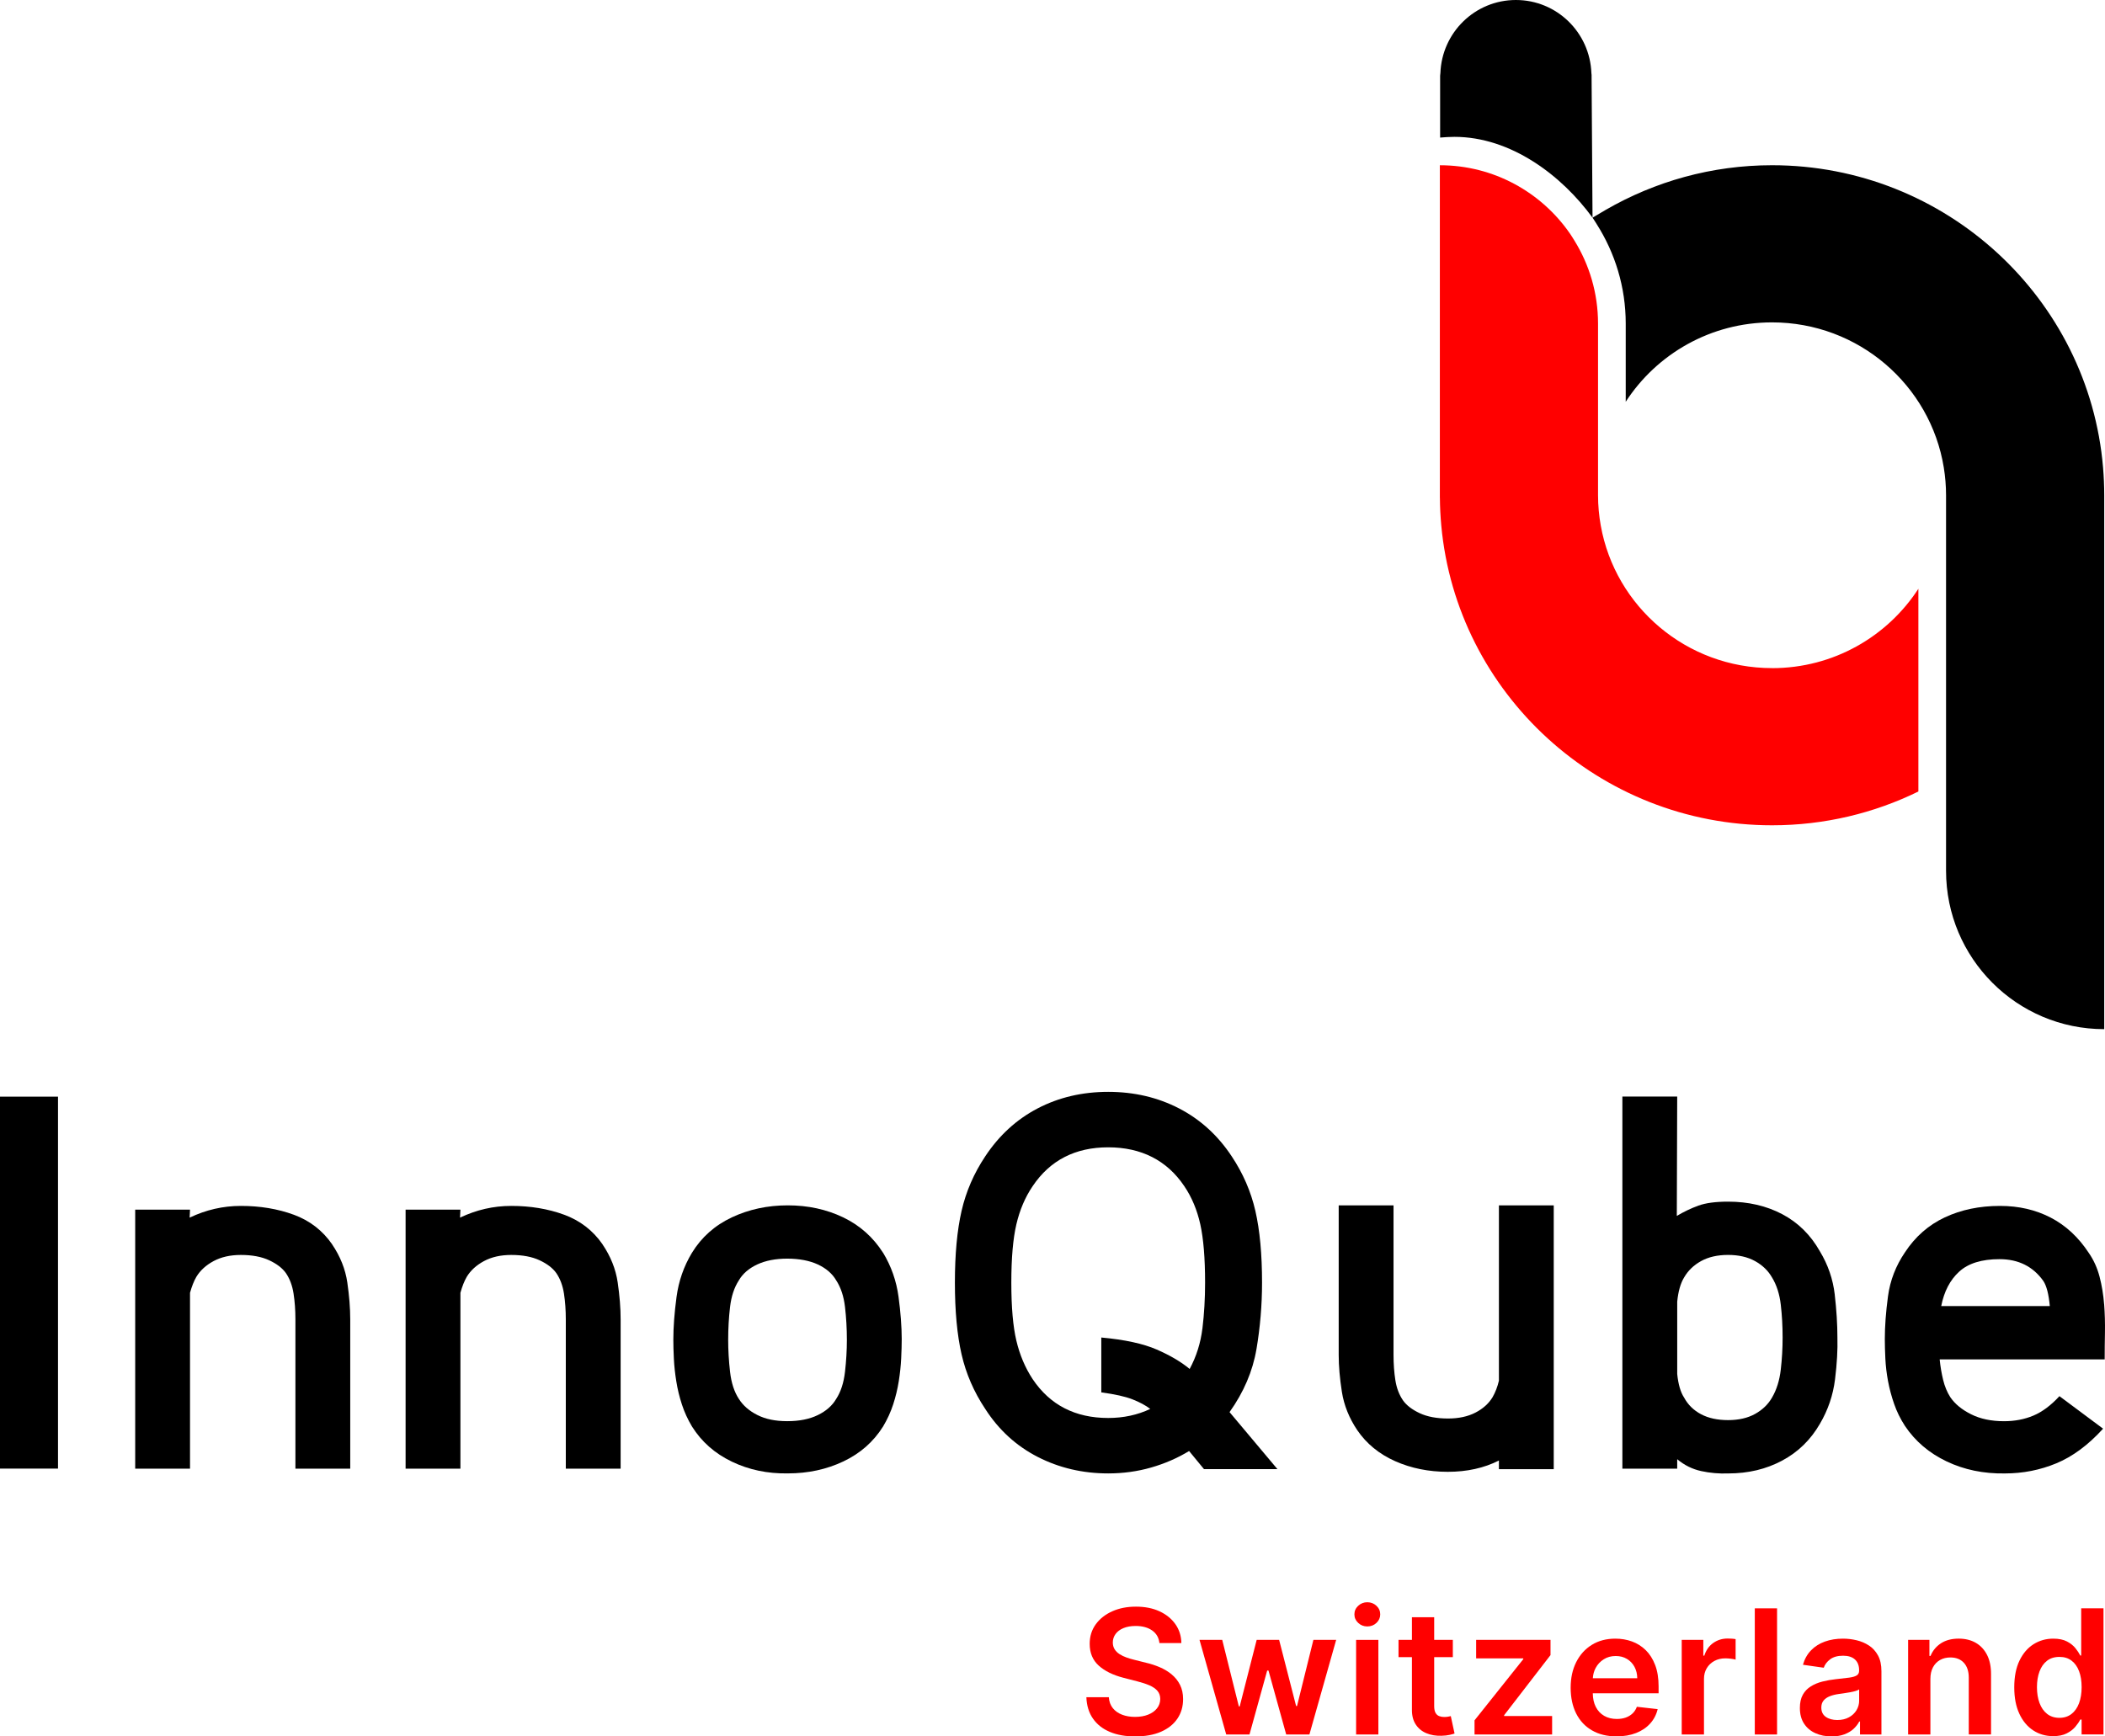
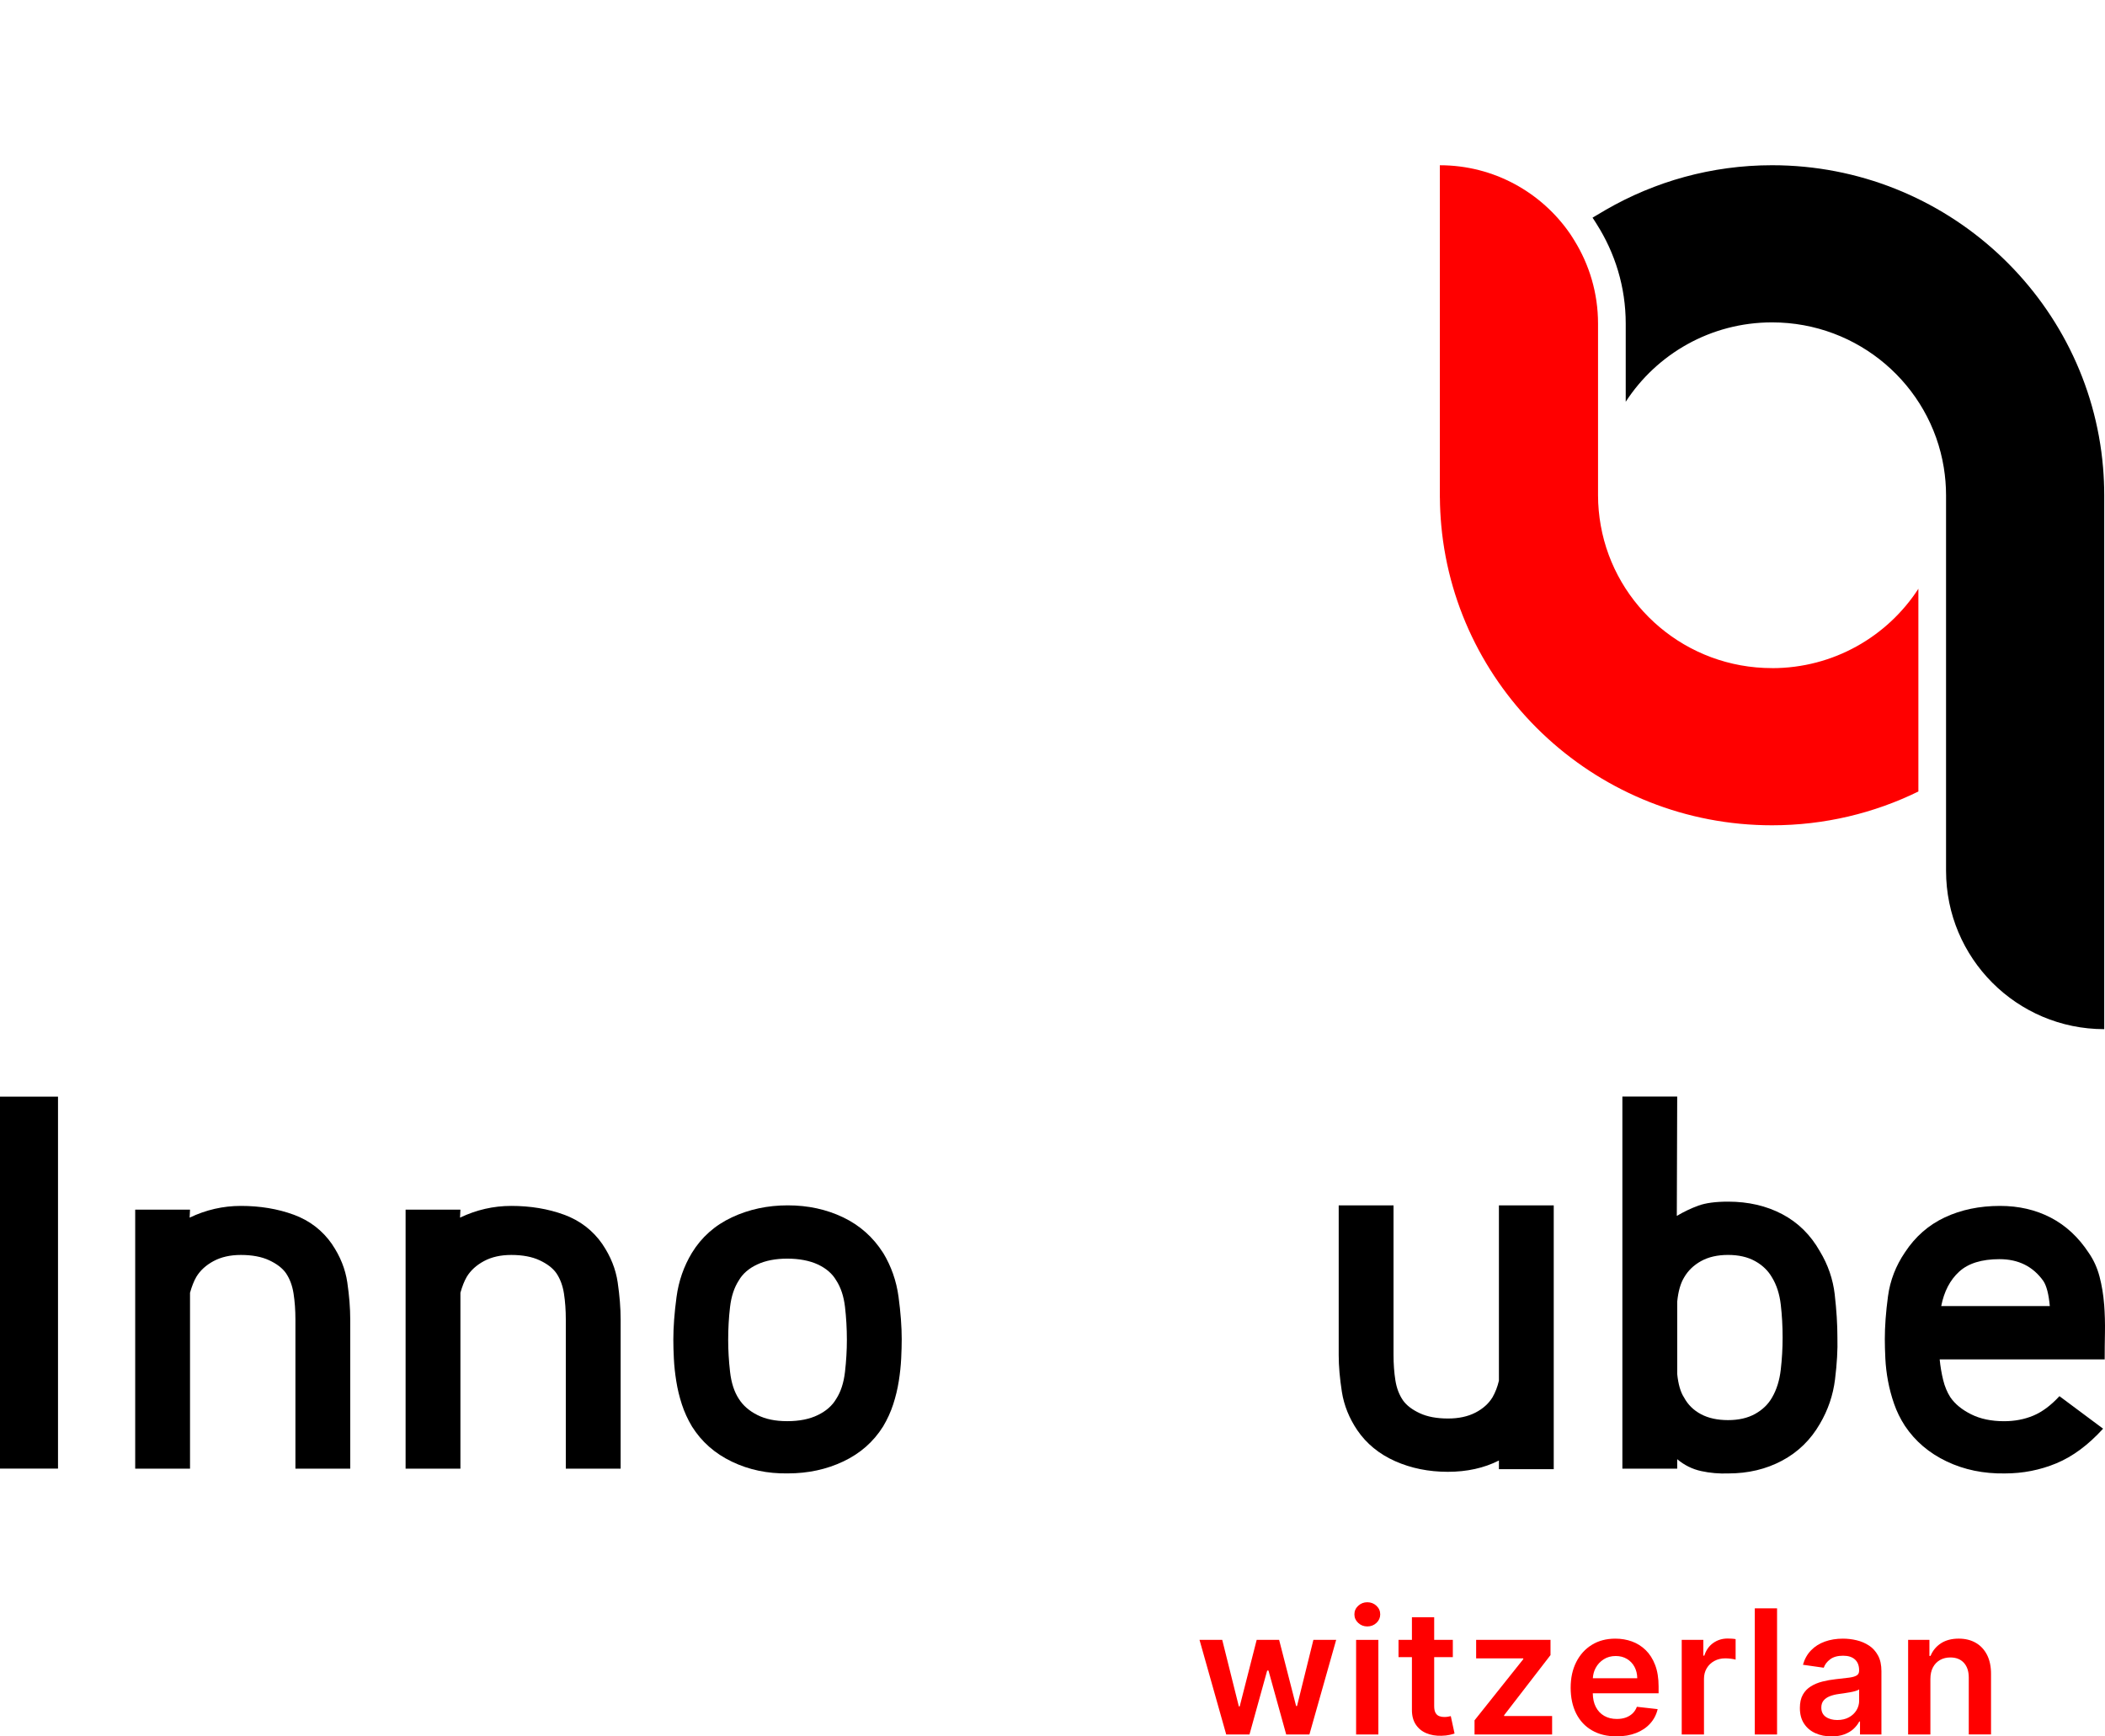
<svg xmlns="http://www.w3.org/2000/svg" width="400" height="330" viewBox="0 0 400 330" fill="none">
-   <path d="M273.658 26.145C274.556 26.071 275.459 26.008 276.377 26.008C287.095 26.008 296.747 33.318 302.618 41.371L302.439 14.588V14.244C302.439 14.13 302.407 14.021 302.404 13.908C302.13 6.187 295.833 -1.52588e-05 288.056 -1.52588e-05C280.279 -1.52588e-05 273.982 6.187 273.709 13.908C273.701 14.08 273.658 14.244 273.658 14.416V26.145Z" fill="black" />
  <path d="M336.731 126.971C320.446 126.971 306.919 115.269 304.181 99.871C303.849 98.002 303.665 96.086 303.665 94.122V61.5C303.665 55.7 302.009 50.295 299.165 45.7C298.892 45.258 298.618 44.812 298.325 44.386C292.9 36.544 283.853 31.405 273.607 31.405V94.607H273.615C273.627 96.383 273.717 98.139 273.877 99.875C276.81 131.774 303.876 156.843 336.735 156.843C346.707 156.843 356.145 154.532 364.539 150.421V111.894C358.652 120.964 348.403 126.979 336.735 126.979L336.731 126.971Z" fill="#FF0000" />
  <path d="M399.632 88.85C396.929 56.725 369.754 31.401 336.731 31.401C325.227 31.401 314.454 34.503 305.157 39.865C304.567 40.205 303.978 40.549 303.4 40.905C303.146 41.066 302.876 41.202 302.622 41.367C302.896 41.762 303.142 42.172 303.4 42.579C306.884 48.054 308.927 54.535 308.927 61.497V76.351C314.813 67.281 325.063 61.266 336.731 61.266C353.187 61.266 366.832 73.214 369.367 88.85C369.644 90.567 369.796 92.323 369.796 94.118V165.491C369.796 182.112 383.253 195.586 399.854 195.586V94.122C399.854 92.347 399.776 90.591 399.632 88.854V88.85Z" fill="black" />
-   <path d="M222.643 318.208C221.975 317.66 221.225 317.211 220.386 316.851C219.55 316.491 218.679 316.206 217.772 315.998L215.526 315.435C215.034 315.318 214.55 315.173 214.065 315.001C213.581 314.829 213.144 314.618 212.745 314.363C212.347 314.109 212.034 313.8 211.804 313.433C211.573 313.065 211.46 312.631 211.46 312.134C211.468 311.532 211.644 311 211.987 310.531C212.331 310.061 212.823 309.69 213.472 309.42C214.12 309.15 214.894 309.009 215.8 309.009C217.085 309.009 218.132 309.295 218.94 309.866C219.749 310.437 220.206 311.231 220.315 312.255H224.487C224.464 310.906 224.085 309.709 223.354 308.669C222.62 307.629 221.612 306.811 220.331 306.221C219.05 305.63 217.558 305.337 215.858 305.337C214.159 305.337 212.683 305.63 211.358 306.221C210.034 306.811 208.987 307.637 208.218 308.696C207.448 309.756 207.066 310.996 207.066 312.408C207.066 314.125 207.636 315.502 208.776 316.534C209.917 317.567 211.476 318.337 213.448 318.846L216.171 319.55C217.026 319.769 217.776 320.015 218.421 320.293C219.065 320.57 219.565 320.914 219.925 321.321C220.284 321.732 220.468 322.248 220.475 322.874C220.468 323.562 220.261 324.161 219.854 324.669C219.448 325.181 218.89 325.576 218.175 325.862C217.46 326.147 216.632 326.288 215.69 326.288C214.749 326.288 213.972 326.151 213.241 325.878C212.511 325.604 211.921 325.189 211.472 324.638C211.023 324.086 210.761 323.39 210.702 322.553H206.437C206.499 324.145 206.913 325.494 207.683 326.605C208.448 327.712 209.519 328.557 210.886 329.135C212.253 329.714 213.87 330 215.733 330C217.597 330 219.284 329.703 220.636 329.104C221.987 328.506 223.022 327.677 223.741 326.613C224.46 325.549 224.815 324.313 224.815 322.909C224.815 321.873 224.62 320.965 224.229 320.195C223.839 319.424 223.311 318.763 222.643 318.216V318.208Z" fill="#FF0000" />
  <path d="M246.467 324.223H246.291L243.065 311.653H238.799L235.573 324.294H235.409L232.253 311.653H227.936L233.01 329.632H237.432L240.795 317.481H241.041L244.409 329.632H248.819L253.904 311.653H249.576L246.467 324.223Z" fill="#FF0000" />
  <path d="M259.822 304.5C259.15 304.5 258.576 304.723 258.092 305.173C257.607 305.623 257.369 306.166 257.369 306.804C257.369 307.441 257.611 307.977 258.092 308.427C258.572 308.876 259.15 309.099 259.822 309.099C260.494 309.099 261.08 308.876 261.556 308.427C262.033 307.977 262.275 307.437 262.275 306.804C262.275 306.17 262.037 305.619 261.556 305.173C261.076 304.727 260.498 304.5 259.822 304.5Z" fill="#FF0000" />
  <path d="M261.924 311.653H257.693V329.632H261.924V311.653Z" fill="#FF0000" />
  <path d="M275.174 326.249C274.951 326.288 274.709 326.308 274.443 326.308C274.092 326.308 273.771 326.253 273.486 326.144C273.197 326.034 272.967 325.831 272.791 325.53C272.615 325.228 272.529 324.794 272.529 324.223V314.931H276.072V311.653H272.529V307.347H268.299V311.653H265.752V314.931H268.299V324.927C268.291 326.05 268.533 326.988 269.029 327.735C269.525 328.486 270.197 329.038 271.045 329.39C271.892 329.742 272.849 329.906 273.908 329.875C274.51 329.859 275.017 329.804 275.435 329.71C275.853 329.617 276.174 329.531 276.4 329.452L275.685 326.14C275.568 326.171 275.4 326.206 275.178 326.245L275.174 326.249Z" fill="#FF0000" />
  <path d="M285.822 325.967L294.634 314.543V311.653H280.502V315.165H289.459V315.318L280.197 326.941V329.632H294.939V326.12H285.822V325.967Z" fill="#FF0000" />
  <path d="M312.72 313.597C311.958 312.854 311.087 312.306 310.102 311.95C309.118 311.594 308.071 311.418 306.962 311.418C305.247 311.418 303.755 311.809 302.485 312.596C301.216 313.378 300.228 314.473 299.521 315.873C298.814 317.273 298.462 318.9 298.462 320.75C298.462 322.6 298.814 324.262 299.513 325.651C300.216 327.035 301.216 328.107 302.524 328.858C303.829 329.612 305.384 329.988 307.184 329.988C308.579 329.988 309.817 329.777 310.903 329.35C311.985 328.924 312.876 328.326 313.575 327.547C314.274 326.773 314.747 325.862 314.997 324.814L311.044 324.368C310.856 324.876 310.579 325.299 310.216 325.643C309.848 325.987 309.415 326.245 308.919 326.421C308.419 326.597 307.864 326.683 307.247 326.683C306.329 326.683 305.524 326.488 304.837 326.092C304.149 325.697 303.618 325.13 303.235 324.383C302.868 323.664 302.681 322.803 302.669 321.802H315.173V320.504C315.173 318.928 314.954 317.566 314.516 316.424C314.079 315.282 313.481 314.34 312.723 313.597H312.72ZM302.677 318.943C302.72 318.239 302.892 317.582 303.216 316.984C303.579 316.307 304.087 315.763 304.743 315.345C305.399 314.927 306.157 314.719 307.024 314.719C307.837 314.719 308.548 314.903 309.157 315.271C309.77 315.638 310.247 316.139 310.591 316.776C310.934 317.414 311.11 318.137 311.118 318.947H302.681L302.677 318.943Z" fill="#FF0000" />
  <path d="M328.293 311.395C327.266 311.395 326.352 311.677 325.551 312.244C324.75 312.811 324.188 313.613 323.86 314.649H323.672V311.653H319.567V329.632H323.797V319.061C323.797 318.294 323.973 317.621 324.325 317.035C324.676 316.448 325.157 315.991 325.77 315.658C326.383 315.326 327.075 315.161 327.844 315.161C328.204 315.161 328.575 315.189 328.961 315.24C329.348 315.29 329.629 315.345 329.809 315.408V311.509C329.614 311.469 329.371 311.442 329.079 311.422C328.786 311.403 328.524 311.395 328.289 311.395H328.293Z" fill="#FF0000" />
  <path d="M337.684 305.658H333.454V329.632H337.684V305.658Z" fill="#FF0000" />
  <path d="M355.144 312.725C354.434 312.259 353.652 311.927 352.793 311.723C351.938 311.52 351.074 311.418 350.211 311.418C348.957 311.418 347.809 311.602 346.774 311.974C345.738 312.345 344.86 312.897 344.145 313.636C343.426 314.375 342.914 315.29 342.602 316.381L346.555 316.945C346.766 316.327 347.172 315.795 347.777 315.341C348.383 314.887 349.203 314.661 350.238 314.661C351.219 314.661 351.973 314.903 352.496 315.388C353.02 315.873 353.277 316.554 353.277 317.437V317.508C353.277 317.915 353.129 318.212 352.828 318.403C352.527 318.595 352.051 318.736 351.395 318.826C350.738 318.916 349.887 319.014 348.836 319.123C347.965 319.217 347.121 319.366 346.305 319.573C345.488 319.78 344.758 320.081 344.113 320.48C343.465 320.879 342.957 321.407 342.582 322.072C342.207 322.737 342.02 323.574 342.02 324.591C342.02 325.768 342.281 326.761 342.809 327.563C343.336 328.369 344.051 328.975 344.961 329.382C345.867 329.792 346.891 329.996 348.031 329.996C348.965 329.996 349.781 329.867 350.481 329.605C351.18 329.343 351.758 328.994 352.223 328.564C352.688 328.13 353.047 327.665 353.305 327.164H353.445V329.636H357.516V317.602C357.516 316.409 357.301 315.412 356.867 314.618C356.433 313.824 355.863 313.19 355.156 312.729L355.144 312.725ZM353.285 323.183C353.285 323.848 353.117 324.458 352.777 325.021C352.438 325.584 351.957 326.034 351.332 326.374C350.707 326.714 349.973 326.883 349.121 326.883C348.27 326.883 347.516 326.683 346.945 326.284C346.375 325.885 346.094 325.299 346.094 324.516C346.094 323.969 346.238 323.523 346.527 323.175C346.817 322.827 347.211 322.557 347.707 322.361C348.203 322.166 348.77 322.025 349.402 321.939C349.684 321.9 350.016 321.853 350.395 321.798C350.777 321.743 351.16 321.681 351.551 321.61C351.941 321.54 352.293 321.458 352.609 321.364C352.926 321.27 353.148 321.169 353.281 321.059V323.179L353.285 323.183Z" fill="#FF0000" />
  <path d="M375.448 312.212C374.527 311.681 373.445 311.415 372.202 311.415C370.863 311.415 369.738 311.712 368.827 312.302C367.921 312.897 367.257 313.695 366.847 314.704H366.636V311.649H362.589V329.628H366.82V319.092C366.82 318.224 366.98 317.488 367.304 316.878C367.628 316.268 368.074 315.803 368.648 315.478C369.222 315.154 369.878 314.993 370.617 314.993C371.706 314.993 372.562 315.333 373.183 316.01C373.804 316.691 374.113 317.629 374.113 318.83V329.624H378.343V318.177C378.351 316.741 378.101 315.521 377.589 314.512C377.077 313.507 376.362 312.737 375.437 312.205L375.448 312.212Z" fill="#FF0000" />
-   <path d="M395.476 305.657V314.625H395.3C395.081 314.187 394.773 313.722 394.378 313.225C393.98 312.729 393.444 312.306 392.765 311.95C392.085 311.594 391.222 311.418 390.171 311.418C388.792 311.418 387.542 311.77 386.417 312.478C385.296 313.186 384.406 314.227 383.745 315.603C383.085 316.98 382.757 318.669 382.757 320.664C382.757 322.659 383.081 324.317 383.726 325.698C384.37 327.078 385.253 328.134 386.366 328.858C387.48 329.585 388.745 329.945 390.155 329.945C391.183 329.945 392.038 329.773 392.714 329.429C393.39 329.085 393.937 328.67 394.351 328.181C394.765 327.692 395.081 327.231 395.296 326.793H395.554V329.624H399.714V305.65H395.472L395.476 305.657ZM395.066 323.695C394.737 324.567 394.257 325.252 393.628 325.737C392.999 326.222 392.234 326.468 391.335 326.468C390.437 326.468 389.628 326.218 388.991 325.713C388.355 325.209 387.878 324.52 387.554 323.64C387.23 322.76 387.07 321.763 387.07 320.637C387.07 319.51 387.23 318.529 387.55 317.664C387.87 316.796 388.347 316.119 388.976 315.627C389.609 315.134 390.394 314.888 391.339 314.888C392.284 314.888 393.023 315.126 393.648 315.603C394.276 316.08 394.749 316.745 395.073 317.606C395.398 318.466 395.558 319.475 395.558 320.637C395.558 321.798 395.394 322.819 395.066 323.691V323.695Z" fill="#FF0000" />
  <path d="M11.023 208.414H0V279.102H11.023V208.414Z" fill="black" />
  <path d="M63.108 236.468C61.28 233.836 58.847 231.962 55.808 230.848C52.765 229.733 49.421 229.178 45.769 229.178C42.39 229.178 39.144 229.921 36.035 231.407L36.109 229.89H25.691V279.11H36.109V245.69C36.445 244.474 36.847 243.461 37.316 242.651C38.054 241.435 39.144 240.441 40.589 239.663C42.031 238.889 43.757 238.498 45.773 238.498C47.917 238.498 49.714 238.838 51.155 239.511C52.597 240.187 53.655 240.997 54.327 241.943C55.065 243.023 55.55 244.321 55.784 245.843C56.019 247.36 56.136 248.999 56.136 250.755V279.11H66.553V250.755C66.553 248.596 66.366 246.249 65.995 243.715C65.624 241.185 64.659 238.771 63.104 236.476L63.108 236.468Z" fill="black" />
  <path d="M114.49 236.468C112.662 233.836 110.228 231.962 107.189 230.848C104.146 229.733 100.802 229.178 97.15 229.178C93.771 229.178 90.525 229.921 87.416 231.407L87.49 229.89H77.073V279.11H87.49V245.69C87.826 244.474 88.228 243.461 88.697 242.651C89.436 241.435 90.525 240.441 91.971 239.663C93.412 238.889 95.138 238.498 97.154 238.498C99.299 238.498 101.095 238.838 102.537 239.511C103.978 240.187 105.037 240.997 105.709 241.943C106.447 243.023 106.931 244.321 107.166 245.843C107.4 247.36 107.517 248.999 107.517 250.755V279.11H117.935V250.755C117.935 248.596 117.747 246.249 117.376 243.715C117.005 241.185 116.04 238.771 114.486 236.476L114.49 236.468Z" fill="black" />
  <path d="M167.801 238.087C165.91 235.118 163.383 232.87 160.215 231.352C157.043 229.835 153.54 229.072 149.696 229.072C145.852 229.072 142.313 229.831 139.075 231.352C135.837 232.874 133.31 235.118 131.489 238.087C129.938 240.653 128.962 243.453 128.556 246.492C128.149 249.531 127.95 252.229 127.95 254.591C127.95 255.671 127.982 256.887 128.052 258.236C128.118 259.586 128.271 261.005 128.509 262.492C128.743 263.978 129.099 265.444 129.571 266.895C130.044 268.346 130.685 269.747 131.493 271.1C133.313 274.002 135.841 276.231 139.079 277.784C142.317 279.336 145.856 280.079 149.7 280.013C153.543 280.013 157.067 279.254 160.27 277.733C163.473 276.215 165.985 274.002 167.805 271.1C168.613 269.75 169.254 268.35 169.727 266.895C170.199 265.444 170.551 263.978 170.789 262.492C171.024 261.005 171.176 259.574 171.246 258.186C171.313 256.801 171.348 255.569 171.348 254.49C171.348 252.127 171.145 249.444 170.742 246.437C170.336 243.433 169.359 240.649 167.809 238.083L167.801 238.087ZM160.571 260.7C160.332 262.785 159.778 264.502 158.903 265.847C158.161 267.126 156.996 268.155 155.414 268.925C153.829 269.7 151.891 270.087 149.598 270.087C147.305 270.087 145.485 269.7 143.934 268.925C142.384 268.151 141.204 267.126 140.395 265.847C139.516 264.502 138.962 262.785 138.727 260.7C138.489 258.616 138.372 256.594 138.372 254.642C138.372 252.491 138.489 250.403 138.727 248.385C138.962 246.367 139.52 244.685 140.395 243.335C141.137 242.057 142.302 241.048 143.884 240.308C145.465 239.569 147.372 239.198 149.598 239.198C151.825 239.198 153.829 239.569 155.414 240.308C156.996 241.048 158.161 242.057 158.903 243.335C159.778 244.681 160.336 246.363 160.571 248.385C160.805 250.403 160.926 252.491 160.926 254.642C160.926 256.594 160.809 258.612 160.571 260.7Z" fill="black" />
-   <path d="M238.756 256.418C239.463 252.233 239.819 248.013 239.819 243.758C239.819 238.357 239.397 233.816 238.553 230.136C237.71 226.456 236.21 222.994 234.053 219.756C231.425 215.775 228.085 212.736 224.038 210.643C219.991 208.551 215.507 207.503 210.585 207.503C205.663 207.503 201.195 208.551 197.183 210.643C193.171 212.736 189.851 215.775 187.219 219.756C185.058 222.998 183.558 226.46 182.719 230.136C181.875 233.816 181.453 238.357 181.453 243.758C181.453 249.159 181.875 253.7 182.719 257.38C183.562 261.06 185.062 264.522 187.219 267.76C189.781 271.745 193.101 274.784 197.183 276.876C201.261 278.969 205.73 280.017 210.585 280.017C213.417 280.017 216.132 279.645 218.726 278.902C221.319 278.159 223.733 277.115 225.956 275.762L228.788 279.204H242.745L233.643 268.366C236.339 264.584 238.042 260.603 238.752 256.418H238.756ZM228.487 252.468C228.147 255.237 227.339 257.802 226.061 260.165C224.444 258.815 222.351 257.583 219.792 256.469C217.23 255.354 213.722 254.595 209.273 254.189V264.619C211.835 264.96 213.808 265.398 215.191 265.937C216.573 266.477 217.702 267.087 218.577 267.76C216.151 268.91 213.484 269.481 210.585 269.481C204.316 269.481 199.527 267.017 196.222 262.089C194.804 259.93 193.777 257.497 193.136 254.799C192.496 252.1 192.175 248.42 192.175 243.762C192.175 239.104 192.496 235.408 193.136 232.674C193.777 229.94 194.804 227.527 196.222 225.435C199.527 220.507 204.316 218.043 210.585 218.043C216.855 218.043 221.745 220.507 225.05 225.435C226.468 227.527 227.475 229.94 228.085 232.674C228.69 235.408 228.995 239.104 228.995 243.762C228.995 246.801 228.827 249.703 228.491 252.472L228.487 252.468Z" fill="black" />
  <path d="M284.826 262.41C284.556 263.556 284.154 264.6 283.619 265.542C282.88 266.755 281.787 267.733 280.349 268.472C278.908 269.211 277.177 269.582 275.166 269.582C273.017 269.582 271.224 269.246 269.783 268.573C268.342 267.901 267.283 267.091 266.611 266.149C265.873 265.073 265.385 263.794 265.154 262.312C264.92 260.83 264.803 259.214 264.803 257.462V229.076H254.385V257.533C254.385 259.625 254.588 261.956 254.99 264.522C255.397 267.087 256.373 269.52 257.924 271.812C259.678 274.377 262.072 276.337 265.104 277.686C268.139 279.035 271.474 279.712 275.119 279.712C278.763 279.712 281.998 278.996 284.83 277.565V279.208H295.247V229.076H284.83V262.414L284.826 262.41Z" fill="black" />
  <path d="M348.649 246.038C348.309 243.101 347.363 240.351 345.809 237.786C344.051 234.68 341.668 232.334 338.66 230.746C335.653 229.162 332.223 228.368 328.368 228.368C326.001 228.368 324.126 228.618 322.739 229.123C321.352 229.627 319.985 230.277 318.634 231.078L318.708 208.394H308.29V279.11H318.708V277.314C320.055 278.449 321.575 279.203 323.258 279.571C324.942 279.939 326.665 280.087 328.419 280.021C332.196 280.021 335.598 279.211 338.633 277.592C341.668 275.973 344.059 273.642 345.817 270.603C347.367 267.971 348.328 265.151 348.699 262.147C349.07 259.144 349.219 256.492 349.152 254.196C349.152 251.701 348.984 248.983 348.645 246.046L348.649 246.038ZM338.387 260.305C338.153 262.343 337.598 264.111 336.727 265.605C335.989 266.895 334.914 267.932 333.504 268.714C332.094 269.496 330.383 269.887 328.372 269.887C326.36 269.887 324.649 269.516 323.239 268.769C321.829 268.022 320.755 266.97 320.02 265.609C319.348 264.588 318.911 263.094 318.712 261.123V247.364C318.911 245.393 319.348 243.867 320.02 242.776C320.759 241.486 321.829 240.449 323.239 239.667C324.649 238.885 326.36 238.494 328.372 238.494C330.383 238.494 332.094 238.885 333.504 239.667C334.914 240.449 335.989 241.486 336.727 242.776C337.598 244.204 338.153 245.921 338.387 247.927C338.621 249.933 338.739 252.022 338.739 254.196C338.739 256.234 338.621 258.276 338.387 260.313V260.305Z" fill="black" />
  <path d="M399.831 247.861C399.694 246.073 399.409 244.333 398.972 242.647C398.534 240.962 397.843 239.44 396.905 238.091C394.952 235.122 392.55 232.893 389.69 231.407C386.831 229.921 383.62 229.178 380.054 229.178C376.152 229.178 372.656 229.905 369.562 231.356C366.468 232.807 363.945 235.021 361.996 237.989C360.246 240.555 359.172 243.34 358.765 246.343C358.359 249.347 358.16 252.065 358.16 254.494C358.16 255.573 358.195 256.809 358.261 258.19C358.328 259.574 358.496 260.994 358.765 262.445C359.035 263.896 359.422 265.347 359.926 266.802C360.429 268.253 361.117 269.653 361.996 271.006C363.945 273.908 366.586 276.157 369.917 277.741C373.246 279.325 376.929 280.087 380.968 280.021C384.398 280.021 387.663 279.38 390.757 278.097C393.851 276.814 396.811 274.62 399.636 271.515L391.343 265.335C389.726 267.091 388.073 268.323 386.386 269.031C384.698 269.739 382.847 270.095 380.823 270.095C378.398 270.095 376.304 269.657 374.554 268.777C372.8 267.901 371.484 266.821 370.609 265.535C370.003 264.588 369.546 263.493 369.242 262.242C368.937 260.994 368.718 259.695 368.585 258.342H399.94C399.94 256.723 399.956 255.018 399.991 253.227C400.022 251.439 399.971 249.648 399.839 247.861H399.831ZM368.878 248.213C369.421 245.44 370.554 243.261 372.285 241.677C374.011 240.093 376.57 239.299 379.956 239.299C383.546 239.299 386.327 240.684 388.292 243.457C388.901 244.38 389.308 245.968 389.511 248.209H368.878V248.213Z" fill="black" />
</svg>